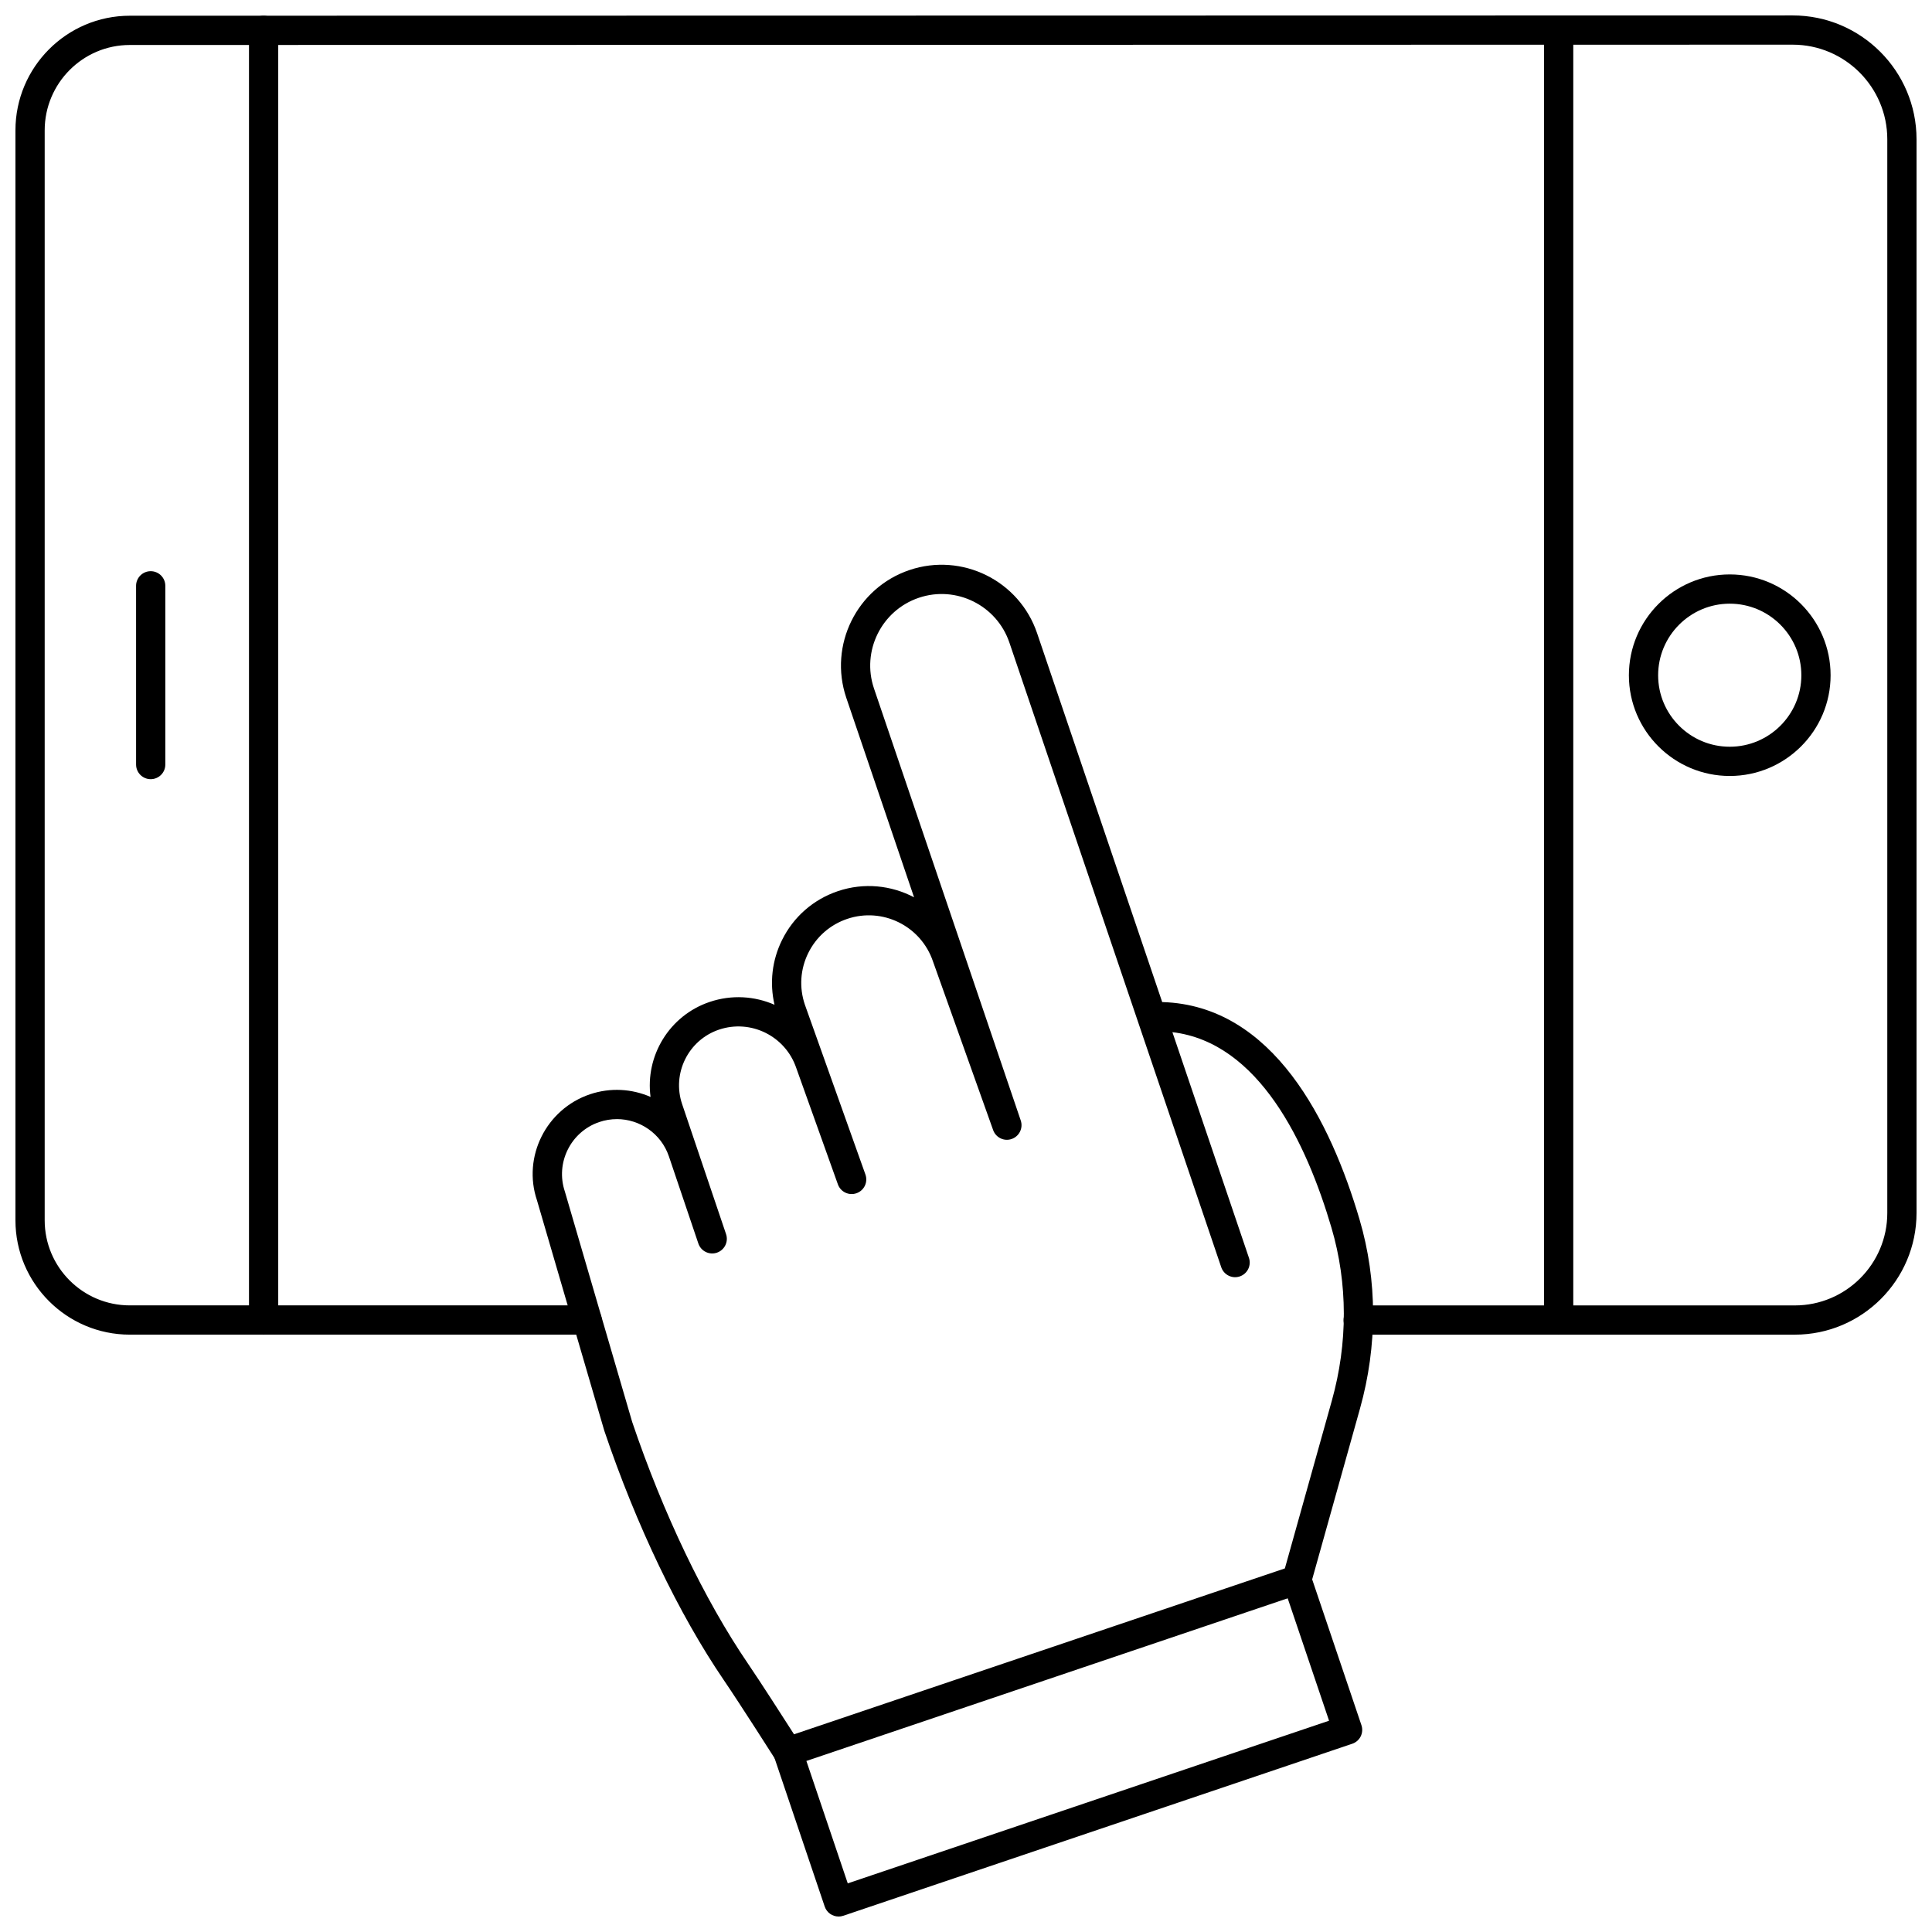
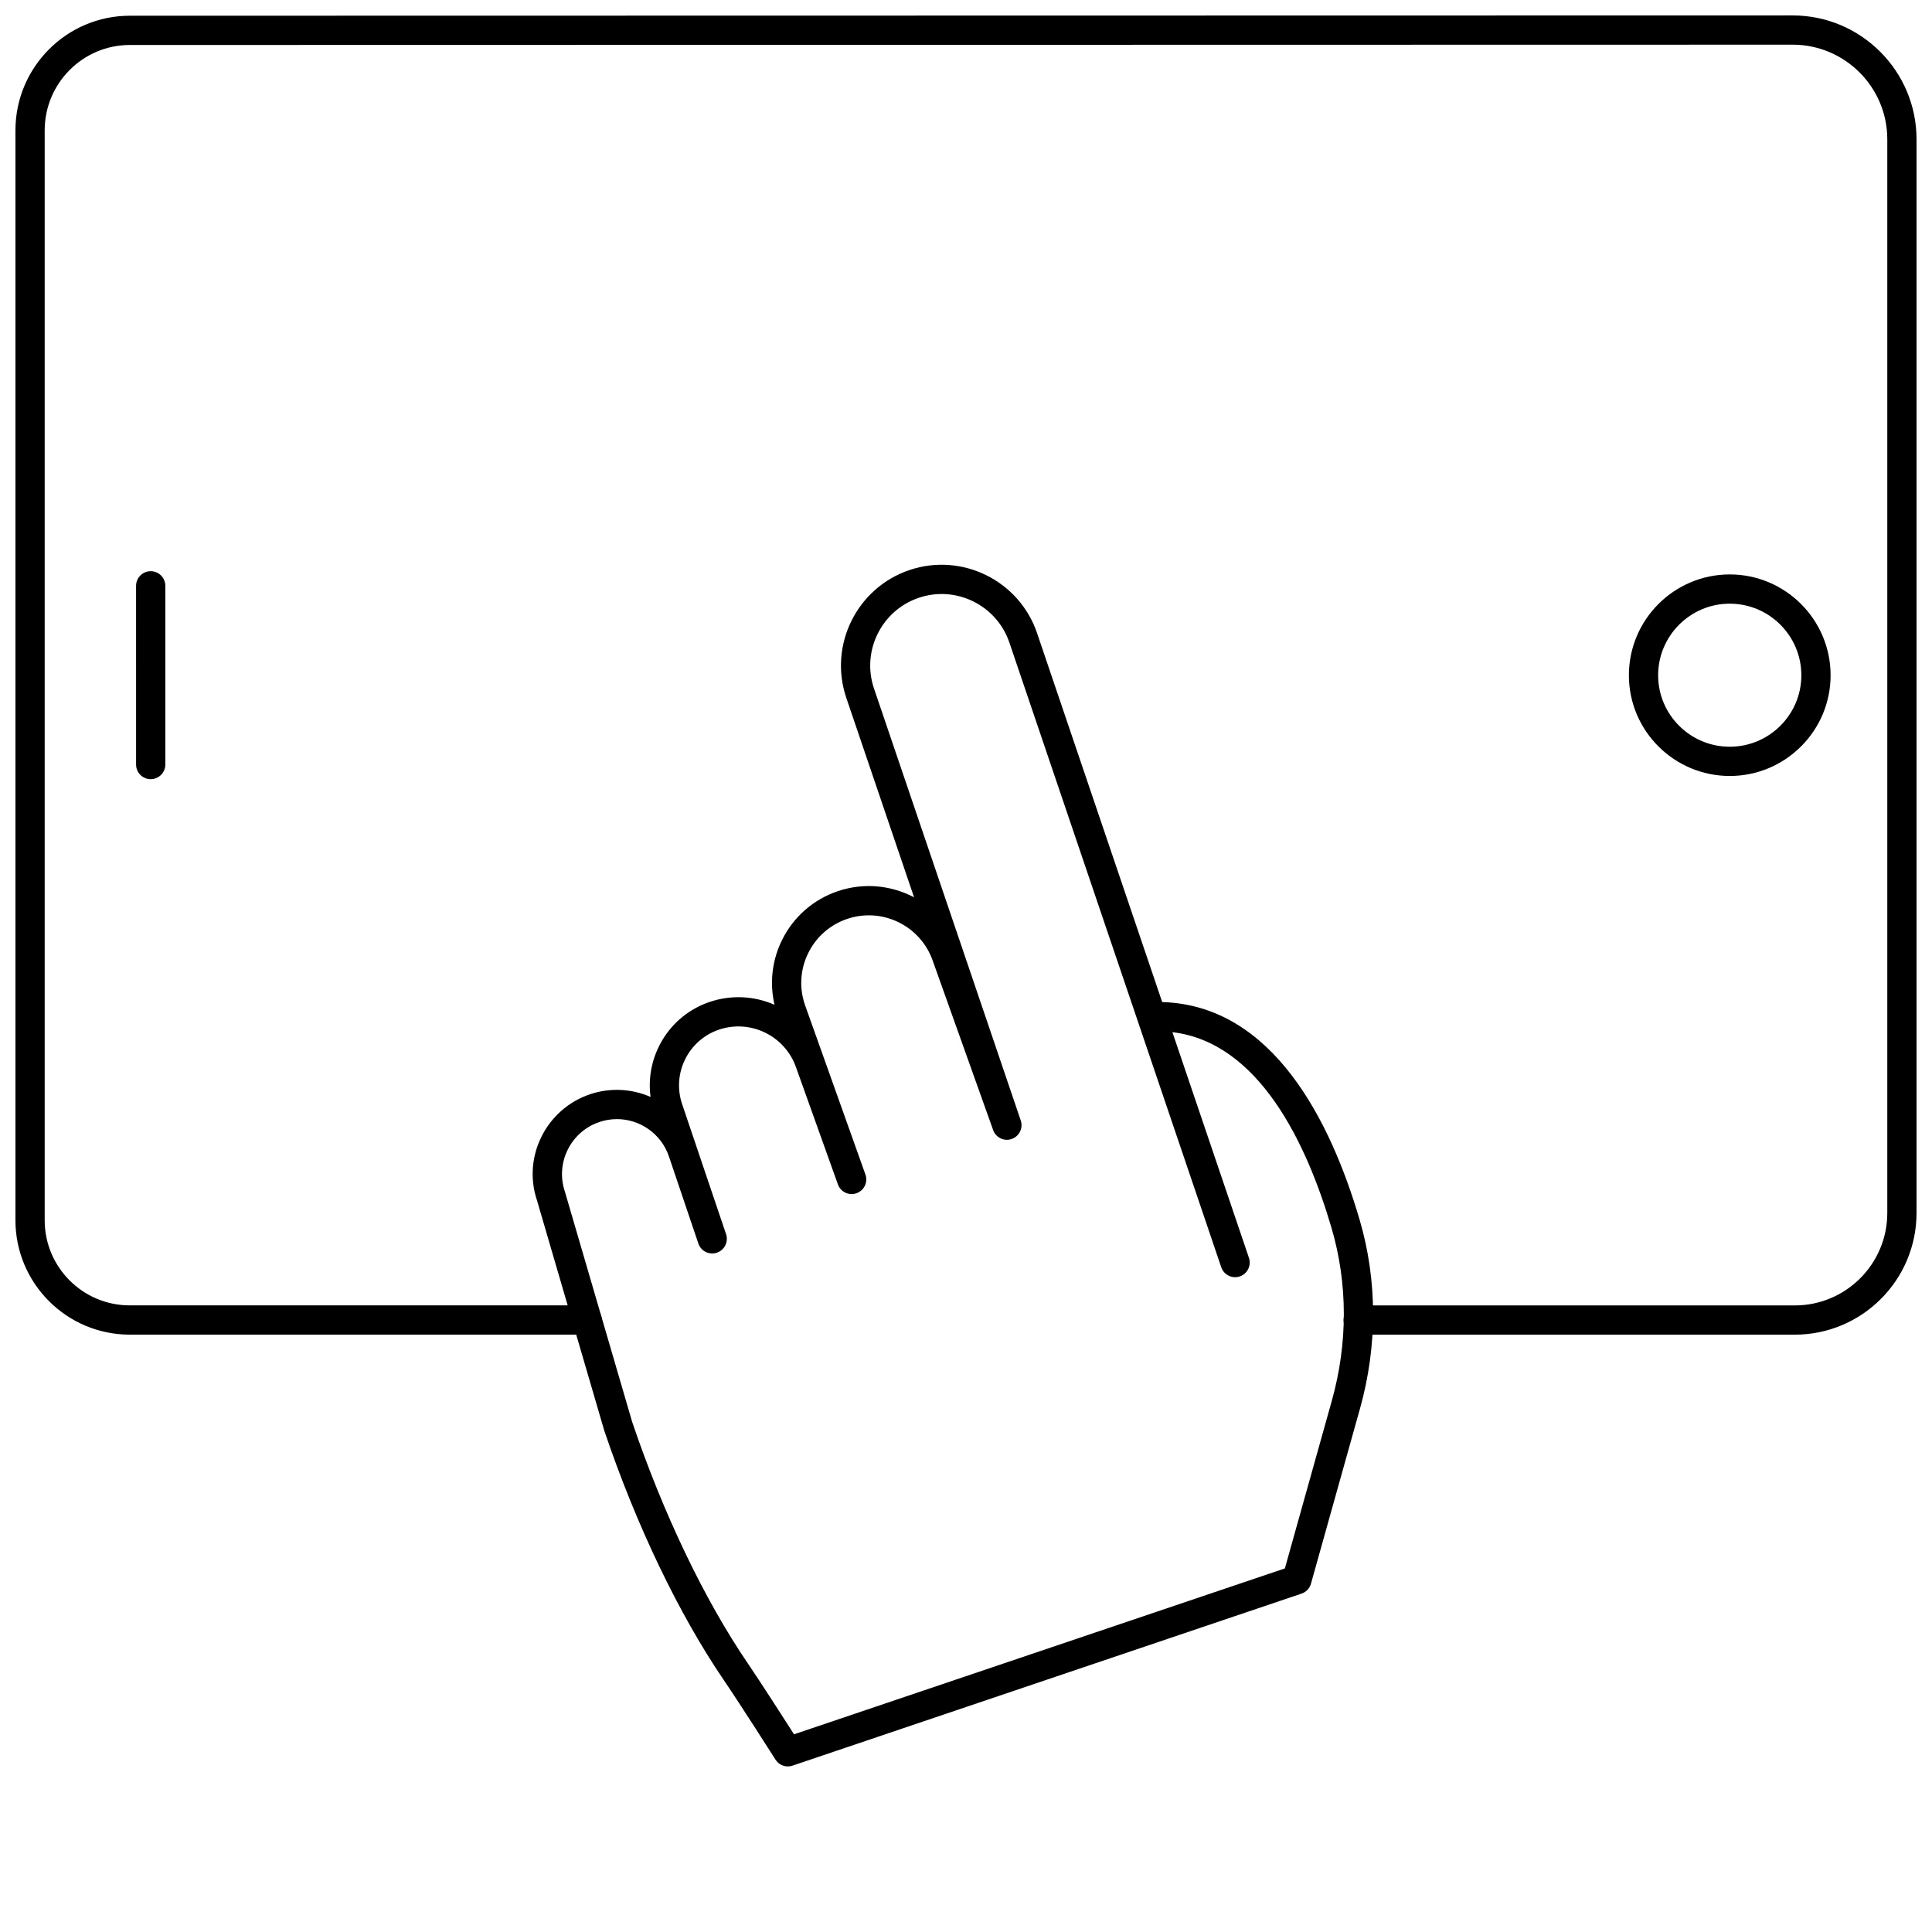
<svg xmlns="http://www.w3.org/2000/svg" width="800px" height="800px" version="1.1" viewBox="144 144 512 512">
  <defs>
    <clipPath id="d">
      <path d="m553 148.09h8v349.91h-8z" />
    </clipPath>
    <clipPath id="c">
-       <path d="m209 148.09h9v349.91h-9z" />
-     </clipPath>
+       </clipPath>
    <clipPath id="b">
      <path d="m148.09 148.09h503.81v349.91h-503.81z" />
    </clipPath>
    <clipPath id="a">
-       <path d="m348 558h158v93.902h-158z" />
+       <path d="m348 558h158h-158z" />
    </clipPath>
  </defs>
  <g clip-path="url(#d)">
-     <path d="m557.06 497.7c-2.141 0-3.875-1.734-3.875-3.875v-341.86c0-2.141 1.734-3.875 3.875-3.875s3.875 1.734 3.875 3.875v341.86c0 2.141-1.734 3.875-3.875 3.875z" />
-   </g>
+     </g>
  <path d="m602.4 349.64c-14.738 0-26.727-11.973-26.727-26.684 0-14.738 11.988-26.727 26.727-26.727 14.738 0 26.727 11.988 26.727 26.727 0.004 14.711-11.988 26.684-26.727 26.684zm0-45.66c-10.461 0-18.977 8.512-18.977 18.977 0 10.441 8.512 18.934 18.977 18.934 10.461 0 18.977-8.492 18.977-18.934 0-10.465-8.512-18.977-18.977-18.977z" />
  <g clip-path="url(#c)">
    <path d="m213.86 497.7c-2.141 0-3.875-1.734-3.875-3.875v-341.78c0-2.141 1.734-3.875 3.875-3.875s3.875 1.734 3.875 3.875v341.78c0 2.144-1.734 3.879-3.875 3.879z" />
  </g>
  <path d="m183.94 350.49c-2.141 0-3.875-1.734-3.875-3.875l-0.004-47.367c0-2.141 1.734-3.875 3.875-3.875s3.875 1.734 3.875 3.875v47.363c0.004 2.144-1.734 3.879-3.871 3.879z" />
  <g clip-path="url(#b)">
    <path d="m619.66 497.7h-115.72c-2.141 0-3.875-1.734-3.875-3.875s1.734-3.875 3.875-3.875h115.72c13.504 0 24.492-10.988 24.492-24.492v-284.54c0-13.828-11.246-25.078-25.074-25.078l-440.68 0.082c-12.438 0-22.555 10.152-22.555 22.629v288.84c0 12.438 10.117 22.551 22.555 22.551h121.19c2.141 0 3.875 1.734 3.875 3.875 0 2.141-1.734 3.875-3.875 3.875l-121.19 0.004c-16.711 0-30.305-13.594-30.305-30.305v-288.84c0-16.754 13.594-30.383 30.305-30.383l440.68-0.078c18.098 0 32.824 14.727 32.824 32.828v284.54c0 17.777-14.465 32.242-32.242 32.242z" />
  </g>
  <path d="m352.79 612.12c-1.297 0-2.543-0.656-3.269-1.793-0.094-0.148-9.398-14.762-13.699-21.074-11.953-17.543-23.203-41.023-31.68-66.105l-17.832-61.035c-3.891-11.496 2.387-24.18 14.035-28.117 5.465-1.84 11.148-1.441 16.055 0.699-1.441-10.824 4.926-21.543 15.656-25.168 5.852-1.98 11.945-1.551 17.199 0.746-1.348-5.801-0.66-11.797 2-17.172 3.039-6.144 8.293-10.738 14.785-12.934 6.934-2.344 14.184-1.543 20.195 1.629l-17.965-52.879c-4.715-13.945 2.797-29.125 16.738-33.844 13.941-4.715 29.125 2.801 33.836 16.742l33.152 97.746c29.465 0.855 44.703 31.801 52.305 57.645 4.738 16.105 4.773 33.426 0.109 50.094l-12.992 46.398c-0.344 1.234-1.277 2.219-2.492 2.625l-134.9 45.59c-0.406 0.145-0.824 0.207-1.238 0.207zm-45.32-171.54c-1.543 0-3.106 0.246-4.644 0.766-7.598 2.57-11.691 10.848-9.125 18.445l17.832 61.035c8.211 24.281 19.129 47.094 30.695 64.066 3.305 4.852 9.301 14.191 12.195 18.715l130.08-43.961 12.441-44.43c4.273-15.262 4.246-31.109-0.082-45.816-6.598-22.438-19.211-49.125-42.164-51.867l20.285 59.812c0.688 2.027-0.398 4.227-2.426 4.918-2.019 0.691-4.227-0.402-4.914-2.426l-56.141-165.53c-3.348-9.902-14.125-15.242-24.012-11.887-9.895 3.344-15.223 14.121-11.883 24.012l38.898 114.5c0.684 2.012-0.383 4.203-2.394 4.906-2.004 0.711-4.207-0.352-4.922-2.359l-15.934-44.668c-3.184-9.422-13.375-14.461-22.73-11.297-4.535 1.531-8.199 4.738-10.324 9.027-2.121 4.293-2.445 9.148-0.914 13.68l16.059 45.039c0.719 2.016-0.332 4.231-2.348 4.949-2.016 0.727-4.231-0.328-4.953-2.344l-0.004-0.016-11.016-30.789c-2.871-8.5-12.055-13.039-20.492-10.195-8.133 2.75-12.516 11.605-9.766 19.738l3.824 11.316c0.008 0.02 0.012 0.043 0.02 0.062l7.801 23.078c0.684 2.027-0.402 4.227-2.43 4.914-2.039 0.688-4.227-0.406-4.914-2.43l-7.816-23.125c-2.062-6.035-7.731-9.844-13.785-9.844z" />
  <g clip-path="url(#a)">
    <path d="m366.23 651.9c-1.617 0-3.125-1.02-3.672-2.633l-13.441-39.777c-0.684-2.027 0.402-4.227 2.43-4.914 2.035-0.699 4.227 0.402 4.914 2.43l12.203 36.105 127.55-43.105-12.203-36.105c-0.684-2.027 0.402-4.227 2.43-4.914 2.031-0.691 4.231 0.402 4.914 2.43l13.441 39.777c0.328 0.973 0.258 2.039-0.195 2.961-0.457 0.922-1.262 1.625-2.234 1.953l-134.9 45.59c-0.41 0.141-0.828 0.203-1.242 0.203z" />
  </g>
</svg>